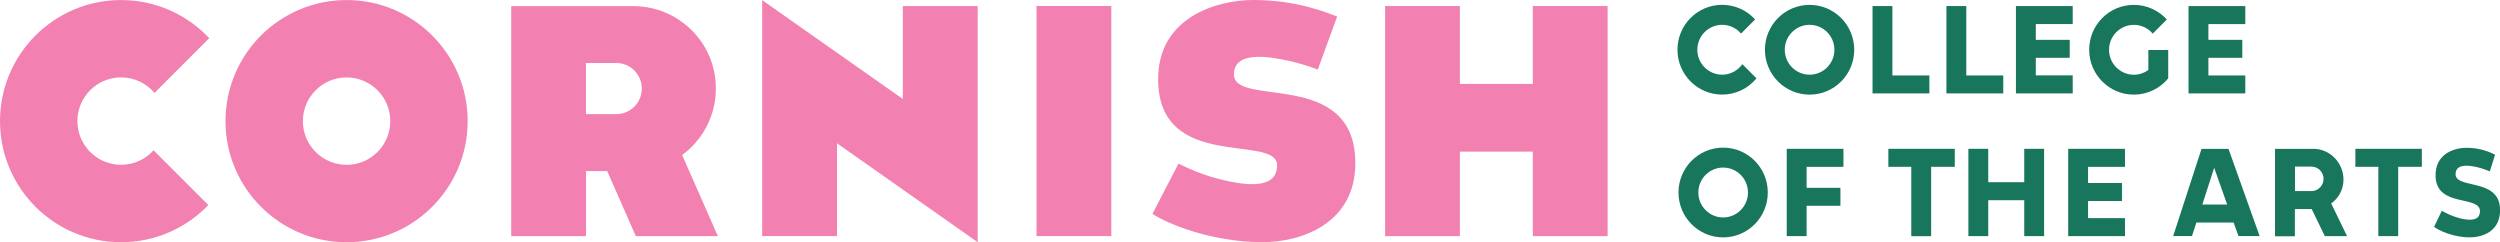
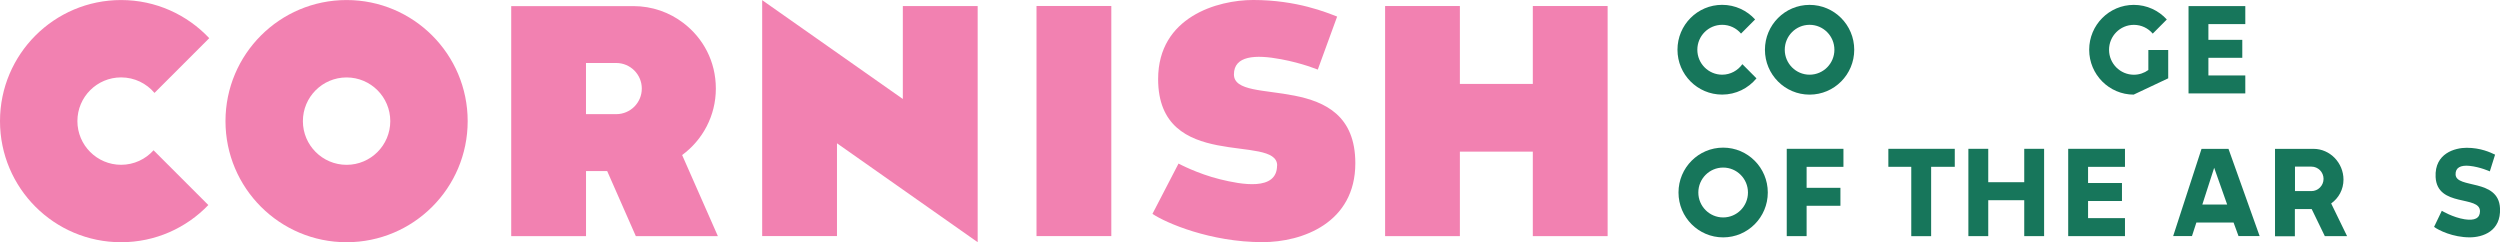
<svg xmlns="http://www.w3.org/2000/svg" id="Layer_2" data-name="Layer 2" viewBox="0 0 655.69 63.52">
  <defs>
    <style>
      .cls-1 {
        fill: #f281b1;
      }

      .cls-2 {
        fill: #17765b;
      }
    </style>
  </defs>
  <g id="mid">
    <g id="logo-cornish">
      <path class="cls-1" d="M334.94,43.41c0,6.77-9.45,4.97-14.93,3.62-5.98-1.47-10.91-4.13-10.91-4.13l-6.84,13.19c3.57,2.41,15.25,7.42,28.87,7.42,10.44,0,24.34-5.04,24.34-20.7,0-25.04-31.84-14.44-31.84-23.29,0-4.92,5.59-5.26,12.38-3.98,5.63,1.05,9.61,2.72,9.61,2.72l5.08-13.91c-2.66-1.02-10.5-4.35-22.04-4.35-9.23,0-24.91,4.38-24.91,20.74,0,24.59,31.22,14.16,31.22,22.67h-.02Z" />
      <rect class="cls-1" x="271.85" y="1.57" width="19.62" height="60.35" />
      <polygon class="cls-1" points="256.42 1.59 236.79 1.59 236.79 25.96 199.9 .04 199.9 61.92 219.52 61.92 219.52 37.58 256.42 63.52 256.42 1.59" />
      <path class="cls-1" d="M40.28,39.41c-2.1,2.34-5.13,3.81-8.52,3.81-6.32,0-11.46-5.13-11.46-11.46s5.13-11.46,11.46-11.46c3.52,0,6.66,1.58,8.76,4.07l14.36-14.36C49.09,3.86,40.87,.01,31.76,.01,14.22,.01,0,14.23,0,31.77s14.22,31.76,31.76,31.76c8.99,0,17.1-3.74,22.88-9.75l-14.36-14.36h.01Z" />
      <path class="cls-1" d="M90.9,.01C73.36,.01,59.14,14.23,59.14,31.77s14.22,31.76,31.76,31.76,31.76-14.22,31.76-31.76S108.44,.01,90.9,.01Zm0,43.22c-6.32,0-11.46-5.13-11.46-11.46s5.13-11.46,11.46-11.46,11.46,5.13,11.46,11.46-5.13,11.46-11.46,11.46Z" />
      <polygon class="cls-1" points="402.02 1.58 402.02 22.01 382.89 22.01 382.89 1.58 363.28 1.58 363.28 61.93 382.89 61.93 382.89 39.77 402.02 39.77 402.02 61.93 421.64 61.93 421.64 1.58 402.02 1.58" />
      <path class="cls-1" d="M178.93,40.65c5.35-3.94,8.82-10.28,8.82-17.42s-3.34-13.27-8.54-17.22c-3.64-2.77-8.17-4.41-13.1-4.41h-32.03V61.94h19.62v-17.07h5.55l7.51,17.06h21.52l-9.37-21.26h.01Zm-17.31-10.72h-7.93v-13.41h7.93c3.7,0,6.71,3,6.71,6.71s-3,6.71-6.71,6.71h0Z" />
      <path class="cls-2" d="M650.44,55.42c-.02,1.83-1.41,2.49-3.98,2.1-3.17-.49-6.03-2.24-6.03-2.24l-2.03,4.22c1.16,.89,4.94,2.75,9.34,2.75,3.38,0,8.25-1.57,7.95-7.65-.4-7.87-11.49-5.03-11.65-8.82-.07-1.78,1.26-2.52,3.66-2.28,2.81,.29,5.32,1.45,5.32,1.45l1.38-4.39c-1.21-.57-3.74-1.8-7.47-1.8-2.99,0-8.43,1.41-8.13,7.67,.4,8.05,11.69,4.7,11.64,9h.01Z" />
      <path class="cls-2" d="M456.98,16.83c-1.18,1.66-3.11,2.76-5.3,2.76-3.59,0-6.51-2.93-6.51-6.54s2.91-6.54,6.51-6.54c1.99,0,3.76,.89,4.95,2.3l3.69-3.71c-2.14-2.35-5.22-3.83-8.65-3.83-6.47,0-11.71,5.27-11.71,11.77s5.24,11.77,11.71,11.77c3.63,0,6.86-1.65,9.01-4.26l-3.71-3.73h.01Z" />
      <path class="cls-2" d="M474.61,1.28c-6.47,0-11.71,5.27-11.71,11.77s5.24,11.77,11.71,11.77,11.71-5.27,11.71-11.77-5.24-11.77-11.71-11.77Zm0,18.31c-3.59,0-6.51-2.93-6.51-6.54s2.91-6.54,6.51-6.54,6.51,2.93,6.51,6.54-2.91,6.54-6.51,6.54Z" />
      <path class="cls-2" d="M451.94,38.72c-6.47,0-11.71,5.27-11.71,11.77s5.24,11.77,11.71,11.77,11.71-5.27,11.71-11.77-5.24-11.77-11.71-11.77Zm0,18.31c-3.59,0-6.51-2.93-6.51-6.54s2.91-6.54,6.51-6.54,6.51,2.93,6.51,6.54-2.91,6.54-6.51,6.54Z" />
-       <polygon class="cls-2" points="496.33 19.79 496.33 1.59 491.12 1.59 491.12 24.5 506.03 24.5 506.03 19.79 496.33 19.79" />
-       <polygon class="cls-2" points="515.71 19.79 515.71 1.59 510.5 1.59 510.5 24.5 525.41 24.5 525.41 19.79 515.71 19.79" />
      <polygon class="cls-2" points="588.89 6.32 588.89 1.6 574 1.6 574 24.5 588.89 24.5 588.89 19.79 579.21 19.79 579.21 15.16 588.1 15.16 588.1 10.45 579.21 10.45 579.21 6.32 588.89 6.32" />
-       <polygon class="cls-2" points="543.62 6.31 543.62 1.59 528.73 1.59 528.73 24.5 543.62 24.5 543.62 19.77 533.94 19.77 533.94 15.16 542.84 15.16 542.84 10.45 533.94 10.45 533.94 6.31 543.62 6.31" />
      <polygon class="cls-2" points="557.33 43.76 557.33 39.03 542.44 39.03 542.44 61.93 557.33 61.93 557.33 57.21 547.65 57.21 547.65 52.72 556.54 52.72 556.54 48 547.65 48 547.65 43.76 557.33 43.76" />
-       <path class="cls-2" d="M568.65,20.55h.02v-7.43h-5.21v5.24c-1.06,.78-2.38,1.24-3.8,1.24-3.59,0-6.51-2.93-6.51-6.54s2.91-6.54,6.51-6.54c1.99,0,3.76,.89,4.95,2.3l3.69-3.71c-2.14-2.35-5.22-3.83-8.65-3.83-6.47,0-11.71,5.27-11.71,11.77s5.24,11.77,11.71,11.77c3.63,0,6.86-1.65,9.01-4.26l-.02-.02h.01Z" />
+       <path class="cls-2" d="M568.65,20.55h.02v-7.43h-5.21v5.24c-1.06,.78-2.38,1.24-3.8,1.24-3.59,0-6.51-2.93-6.51-6.54s2.91-6.54,6.51-6.54c1.99,0,3.76,.89,4.95,2.3l3.69-3.71c-2.14-2.35-5.22-3.83-8.65-3.83-6.47,0-11.71,5.27-11.71,11.77s5.24,11.77,11.71,11.77l-.02-.02h.01Z" />
      <polygon class="cls-2" points="483.49 43.76 483.49 39.03 468.62 39.03 468.62 61.93 473.83 61.93 473.83 53.97 482.7 53.97 482.7 49.26 473.83 49.26 473.83 43.76 483.49 43.76" />
      <polygon class="cls-2" points="512.69 39.03 495.27 39.03 495.27 43.75 501.28 43.75 501.28 61.94 506.49 61.94 506.49 43.75 512.69 43.75 512.69 39.03" />
-       <polygon class="cls-2" points="635.19 39.03 617.76 39.03 617.76 43.75 623.78 43.75 623.78 61.93 628.99 61.93 628.99 43.75 635.19 43.75 635.19 39.03" />
      <polygon class="cls-2" points="530.91 39.03 530.91 47.79 521.47 47.79 521.47 39.03 516.26 39.03 516.26 61.93 521.47 61.93 521.47 52.51 530.91 52.51 530.91 61.93 536.12 61.93 536.12 39.03 530.91 39.03" />
      <path class="cls-2" d="M574.9,61.92l1.16-3.56h9.75l1.3,3.56h5.54l-8.17-22.88h-7.07l-7.44,22.88h4.94Zm5.82-17.93l3.41,9.65h-6.51l3.11-9.65h-.01Z" />
      <path class="cls-2" d="M609.78,61.93h5.8l-4.17-8.57c1.96-1.39,3.23-3.65,3.23-6.26,0-4.36-3.52-8.06-7.86-8.06h-10.1v22.92h5.21v-7.13h4.41l3.46,7.13v-.02Zm-7.86-11.81v-6.42h4.3c1.76,0,3.19,1.44,3.19,3.21s-1.43,3.21-3.19,3.21h-4.3Z" />
    </g>
  </g>
</svg>